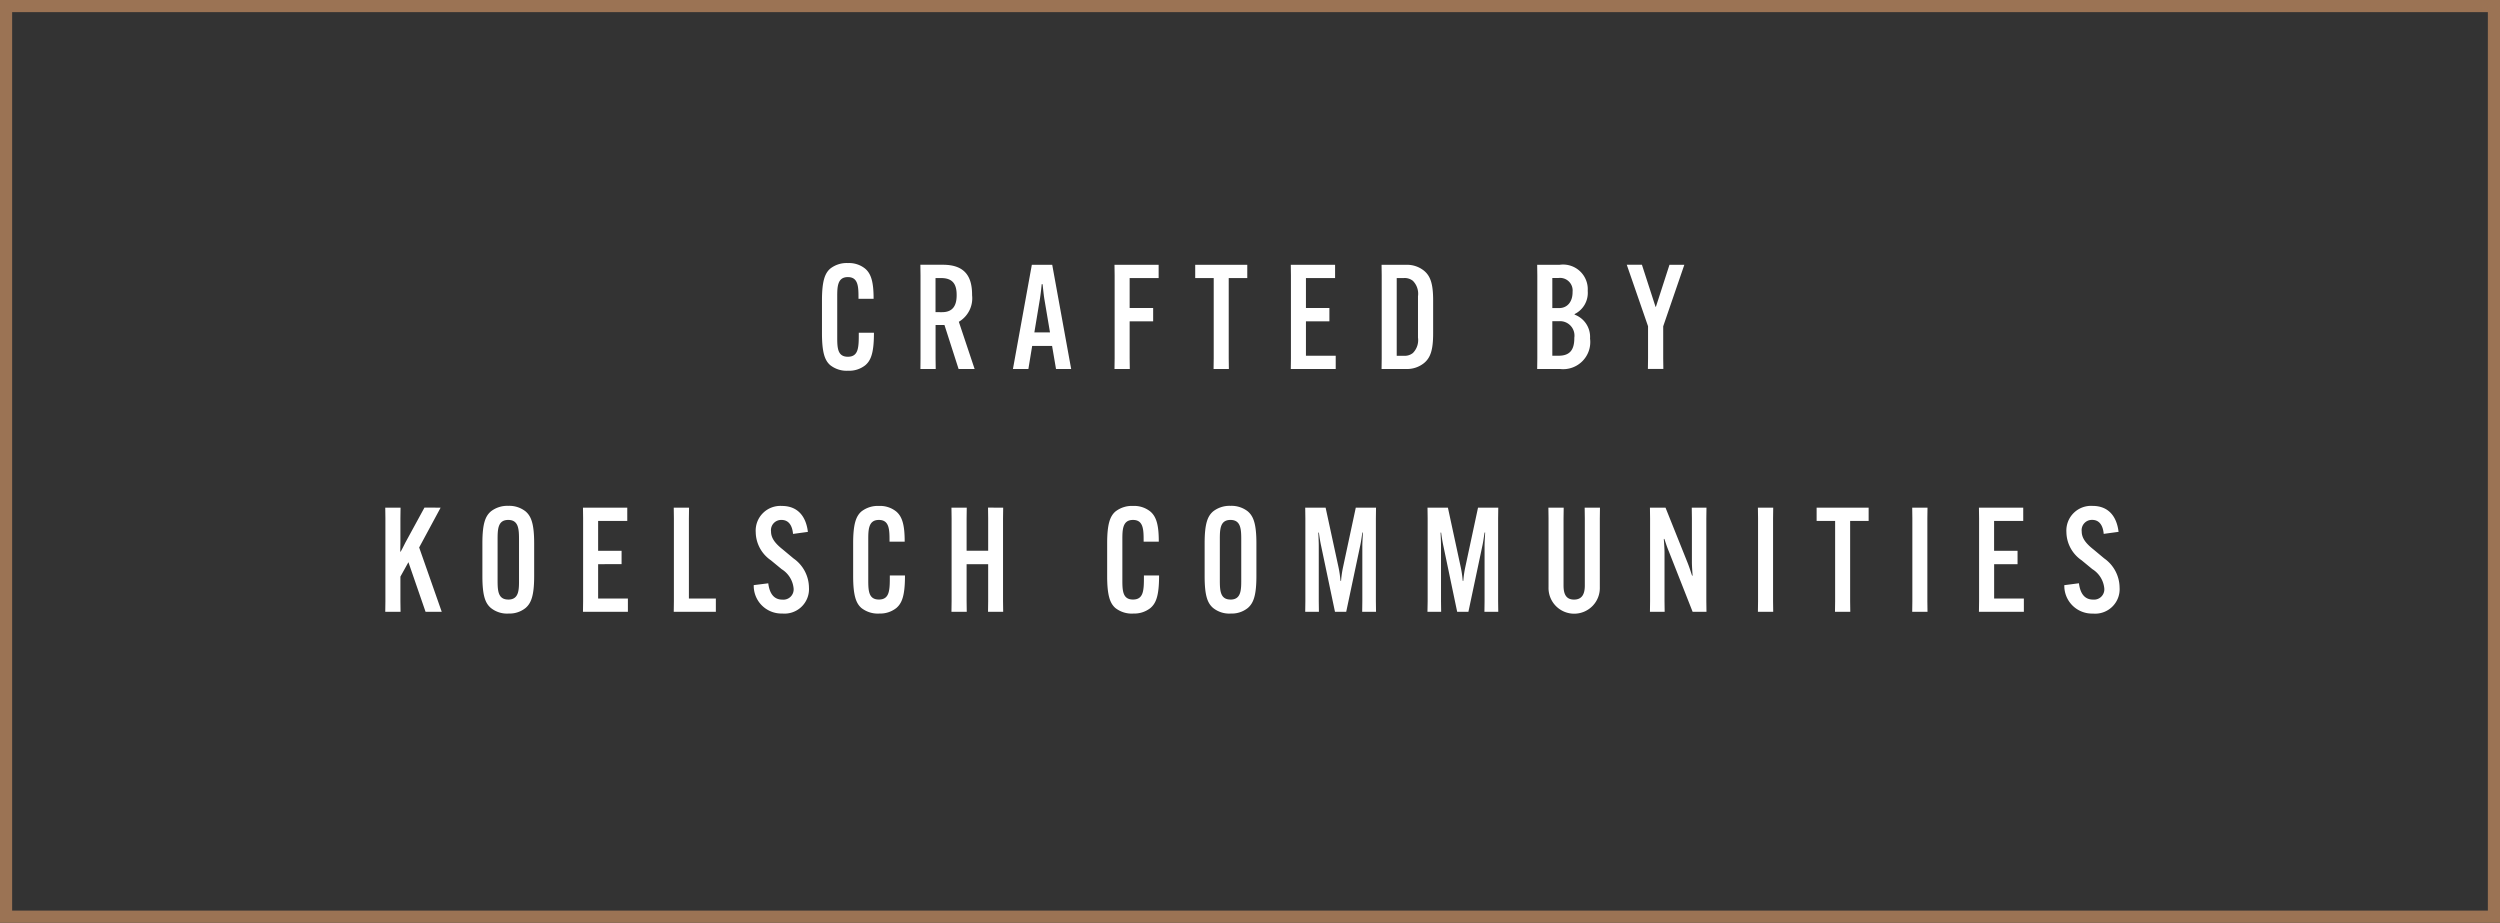
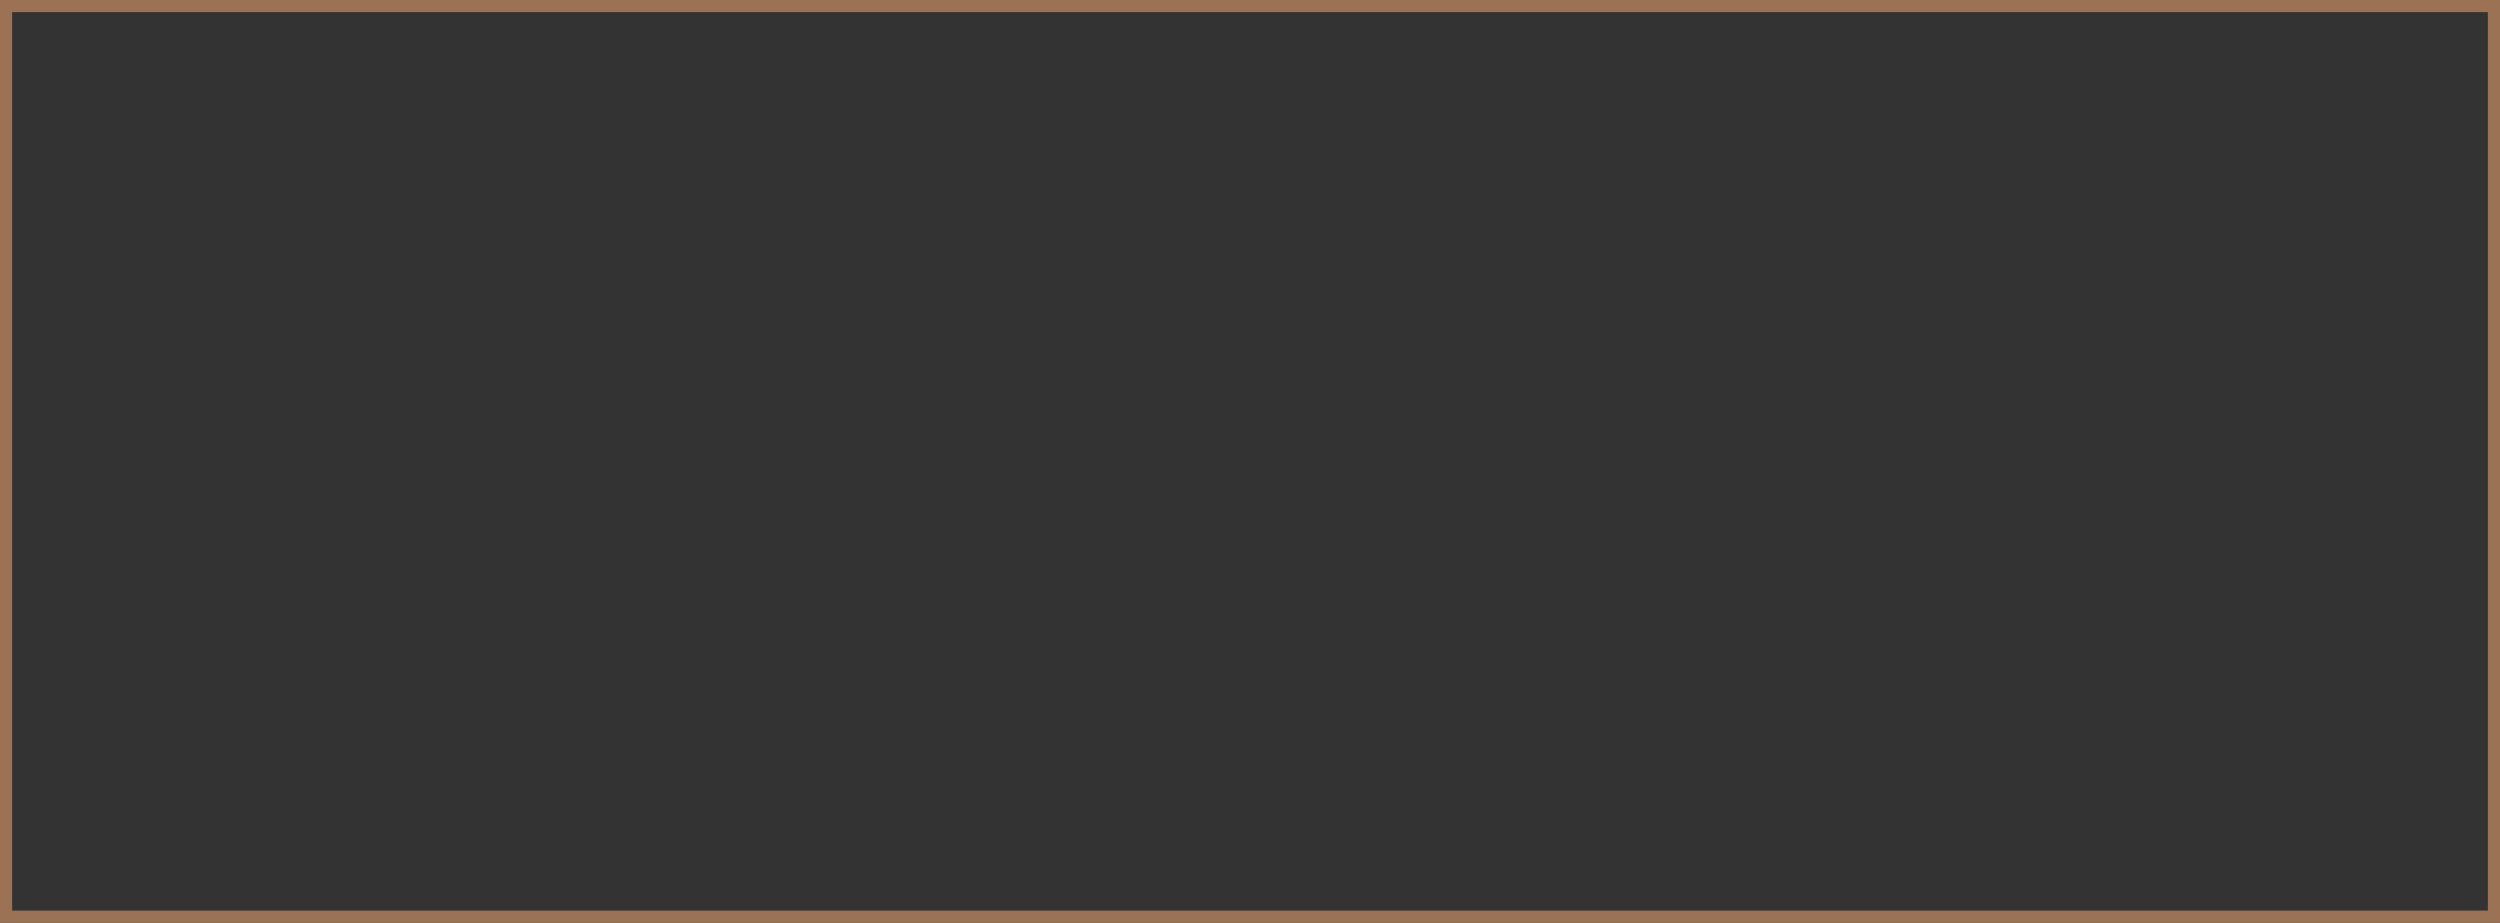
<svg xmlns="http://www.w3.org/2000/svg" width="205.901" height="76" viewBox="0 0 205.901 76">
  <rect x="0" y="0" width="205.901" height="76" fill="#333333" stroke="none" />
  <g id="Group_138" data-name="Group 138" transform="translate(-323.05 -10869.61)">
    <g id="Group_139" data-name="Group 139" transform="translate(0 -21)">
      <g id="Rectangle_136" data-name="Rectangle 136" transform="translate(323.05 10890.61)" fill="none" stroke="#9b7354" stroke-width="1">
        <rect width="205.901" height="76" stroke="none" />
        <rect x="0.5" y="0.5" width="204.901" height="75" fill="none" />
      </g>
-       <path id="Path_111" data-name="Path 111" d="M50.892,12.144a2.138,2.138,0,0,0,1.428-.456c.444-.384.708-.972.708-2.652V9.012H51.78v.024c0,1.152,0,1.956-.9,1.956-.876,0-.876-.78-.876-1.68V6.1c0-.84,0-1.668.876-1.668s.876.828.876,1.764v.024H53V6.192c0-1.344-.2-2.04-.7-2.46a2.112,2.112,0,0,0-1.416-.456,2.185,2.185,0,0,0-1.452.456c-.444.384-.684,1.02-.684,2.628V9.048c0,1.62.24,2.256.684,2.64A2.185,2.185,0,0,0,50.892,12.144Zm7.944-3.768L60,12h1.32l-1.3-3.888a2.247,2.247,0,0,0,1.092-2.184V5.9c0-1.368-.468-2.484-2.4-2.484h-1.86l.012.876v6.828L56.856,12h1.26l-.012-.876V8.376ZM58.1,4.512h.468c1.032,0,1.272.612,1.272,1.392v.024c0,.78-.264,1.392-1.2,1.392H58.1ZM66.06,10.1H67.7l.324,1.9h1.248l-1.56-8.58h-1.68L64.476,12h1.272ZM66.7,6.216c.06-.384.12-.912.144-1.2h.072c.036.288.084.816.144,1.2l.468,2.772H66.24Zm9.324,1.86v-1.1H74.088V4.512h2.388V3.42H72.84l.012.876v6.828L72.84,12H74.1l-.012-.876V8.076Zm7.752-3.564V3.42H79.488V4.512h1.524v6.612L81,12h1.26l-.012-.876V4.512ZM90.54,8.076v-1.1H88.608V4.512h2.4V3.42H87.36l.012.876v6.828L87.36,12h3.7V10.908H88.608V8.076ZM96.852,3.42H94.836l.012.876v6.828L94.836,12h2.016a2.227,2.227,0,0,0,1.488-.492c.516-.432.744-1.056.744-2.436V6.348c0-1.38-.228-2-.744-2.436A2.227,2.227,0,0,0,96.852,3.42ZM96.66,4.512a1.066,1.066,0,0,1,.756.228,1.506,1.506,0,0,1,.42,1.272v3.4a1.506,1.506,0,0,1-.42,1.272,1.066,1.066,0,0,1-.756.228h-.576v-6.4ZM109.524,12a2.234,2.234,0,0,0,2.484-2.5V9.48a1.957,1.957,0,0,0-1.272-1.956V7.476a1.942,1.942,0,0,0,1.08-1.9V5.556a2.034,2.034,0,0,0-2.328-2.136h-1.836l.012.876v6.828l-.012.876Zm-.624-1.092V8.064h.564a1.187,1.187,0,0,1,1.248,1.356v.024c0,.96-.348,1.464-1.3,1.464Zm0-6.4h.492a1.037,1.037,0,0,1,1.176,1.14v.036c0,.744-.4,1.3-1.116,1.3H108.9Zm7.38-1.092h-1.248l1.752,5.064v2.64l-.012.876h1.272l-.012-.876V8.484l1.74-5.064h-1.224l-1.116,3.456H117.4Zm-100.272,20L14.436,26.3c-.12.24-.264.528-.384.744h-.036c0-.228.012-.564.012-.8V24.3l.012-.876H12.78l.012.876v6.828L12.78,32h1.26l-.012-.876V29.1l.66-1.188L16.1,32h1.332l-1.86-5.3L17.34,23.42Zm6.9,8.724a2.1,2.1,0,0,0,1.428-.456c.444-.384.708-.972.708-2.628v-2.7c0-1.656-.264-2.244-.708-2.628a2.165,2.165,0,0,0-1.428-.456,2.188,2.188,0,0,0-1.428.456c-.444.384-.7.972-.7,2.628v2.7c0,1.656.252,2.244.7,2.628A2.124,2.124,0,0,0,22.908,32.144Zm0-1.152c-.876,0-.876-.8-.876-1.668V26.1c0-.864,0-1.668.876-1.668s.888.8.888,1.668v3.228C23.8,30.188,23.8,30.992,22.908,30.992Zm9.336-2.916v-1.1H30.312v-2.46h2.4V23.42H29.064l.012.876v6.828L29.064,32h3.7V30.908H30.312V28.076ZM40.008,32V30.908h-2.22V24.3l.012-.876H36.54l.012.876v6.828L36.54,32Zm3.12-2.2a2.284,2.284,0,0,0,2.352,2.34A2.017,2.017,0,0,0,47.676,30,2.965,2.965,0,0,0,46.4,27.6l-.876-.732c-.624-.492-.972-.936-.972-1.488a.844.844,0,0,1,.864-.948c.588,0,.888.456.948,1.152l1.224-.168c-.156-1.308-.864-2.136-2.136-2.136a2.034,2.034,0,0,0-2.16,2.16,2.857,2.857,0,0,0,1.248,2.316l.888.732a2.1,2.1,0,0,1,.984,1.584.846.846,0,0,1-.924.924c-.624,0-1.044-.4-1.164-1.344Zm10.32,2.34a2.138,2.138,0,0,0,1.428-.456c.444-.384.708-.972.708-2.652v-.024H54.336v.024c0,1.152,0,1.956-.9,1.956-.876,0-.876-.78-.876-1.68V26.1c0-.84,0-1.668.876-1.668s.876.828.876,1.764v.024H55.56v-.024c0-1.344-.2-2.04-.7-2.46a2.112,2.112,0,0,0-1.416-.456A2.185,2.185,0,0,0,52,23.732c-.444.384-.684,1.02-.684,2.628v2.688c0,1.62.24,2.256.684,2.64A2.185,2.185,0,0,0,53.448,32.144Zm8.976-8.724.012.876v2.676H60.66V24.3l.012-.876h-1.26l.012.876v6.828L59.412,32h1.26l-.012-.876V28.076h1.776v3.048L62.424,32h1.248l-.012-.876V24.3l.012-.876Zm11.952,8.724a2.138,2.138,0,0,0,1.428-.456c.444-.384.708-.972.708-2.652v-.024H75.264v.024c0,1.152,0,1.956-.9,1.956-.876,0-.876-.78-.876-1.68V26.1c0-.84,0-1.668.876-1.668s.876.828.876,1.764v.024h1.248v-.024c0-1.344-.2-2.04-.7-2.46a2.112,2.112,0,0,0-1.416-.456,2.185,2.185,0,0,0-1.452.456c-.444.384-.684,1.02-.684,2.628v2.688c0,1.62.24,2.256.684,2.64A2.185,2.185,0,0,0,74.376,32.144Zm8.016,0a2.1,2.1,0,0,0,1.428-.456c.444-.384.708-.972.708-2.628v-2.7c0-1.656-.264-2.244-.708-2.628a2.165,2.165,0,0,0-1.428-.456,2.188,2.188,0,0,0-1.428.456c-.444.384-.7.972-.7,2.628v2.7c0,1.656.252,2.244.7,2.628A2.124,2.124,0,0,0,82.392,32.144Zm0-1.152c-.876,0-.876-.8-.876-1.668V26.1c0-.864,0-1.668.876-1.668s.888.8.888,1.668v3.228C83.28,30.188,83.28,30.992,82.392,30.992ZM88.548,32h1.128l-.012-.876V26.576c0-.336-.024-.8-.036-1.1h.048c.036.3.108.756.18,1.08L91,32h.924l1.152-5.448c.072-.324.132-.78.18-1.08H93.3c-.012.3-.048.768-.048,1.1v4.548L93.24,32h1.14l-.012-.876V24.3l.012-.876H92.712l-1.056,4.932a8.545,8.545,0,0,0-.156,1.092h-.048a8.544,8.544,0,0,0-.156-1.092L90.228,23.42h-1.68l.012.876v6.828Zm10.068,0h1.128l-.012-.876V26.576c0-.336-.024-.8-.036-1.1h.048c.036.3.108.756.18,1.08L101.064,32h.924l1.152-5.448c.072-.324.132-.78.18-1.08h.048c-.012.3-.048.768-.048,1.1v4.548l-.012.876h1.14l-.012-.876V24.3l.012-.876H102.78l-1.056,4.932a8.545,8.545,0,0,0-.156,1.092h-.048a8.545,8.545,0,0,0-.156-1.092L100.3,23.42h-1.68l.012.876v6.828Zm12.948-8.58.012.876V29.84c0,.744-.264,1.152-.888,1.152s-.864-.408-.864-1.152V24.3l.012-.876h-1.26l.012.876v5.676a2.113,2.113,0,1,0,4.224,0V24.3l.012-.876Zm5.376,0,.012.876v6.828L116.94,32h1.212l-.012-.876v-4c0-.336-.036-.816-.06-1.128h.048c.1.3.2.624.384,1.068L120.456,32h1.14l-.012-.876V24.3l.012-.876h-1.212l.012.876v3.588c0,.336.036.816.06,1.128h-.048c-.1-.3-.192-.612-.372-1.068l-1.812-4.524Zm8.892,0,.012.876v6.828l-.012.876h1.26l-.012-.876V24.3l.012-.876Zm9.12,1.092V23.42h-4.284v1.092h1.524v6.612L132.18,32h1.26l-.012-.876V24.512Zm3.588-1.092.012.876v6.828L138.54,32h1.26l-.012-.876V24.3l.012-.876Zm8.676,4.656v-1.1h-1.932v-2.46h2.4V23.42h-3.648l.012.876v6.828l-.012.876h3.7V30.908h-2.448V28.076Zm3.852,1.728a2.284,2.284,0,0,0,2.352,2.34,2.017,2.017,0,0,0,2.2-2.148,2.965,2.965,0,0,0-1.272-2.4l-.876-.732c-.624-.492-.972-.936-.972-1.488a.844.844,0,0,1,.864-.948c.588,0,.888.456.948,1.152l1.224-.168c-.156-1.308-.864-2.136-2.136-2.136a2.034,2.034,0,0,0-2.16,2.16,2.857,2.857,0,0,0,1.248,2.316l.888.732a2.1,2.1,0,0,1,.984,1.584.846.846,0,0,1-.924.924c-.624,0-1.044-.4-1.164-1.344Z" transform="translate(342 10909)" fill="#fff" />
    </g>
  </g>
</svg>